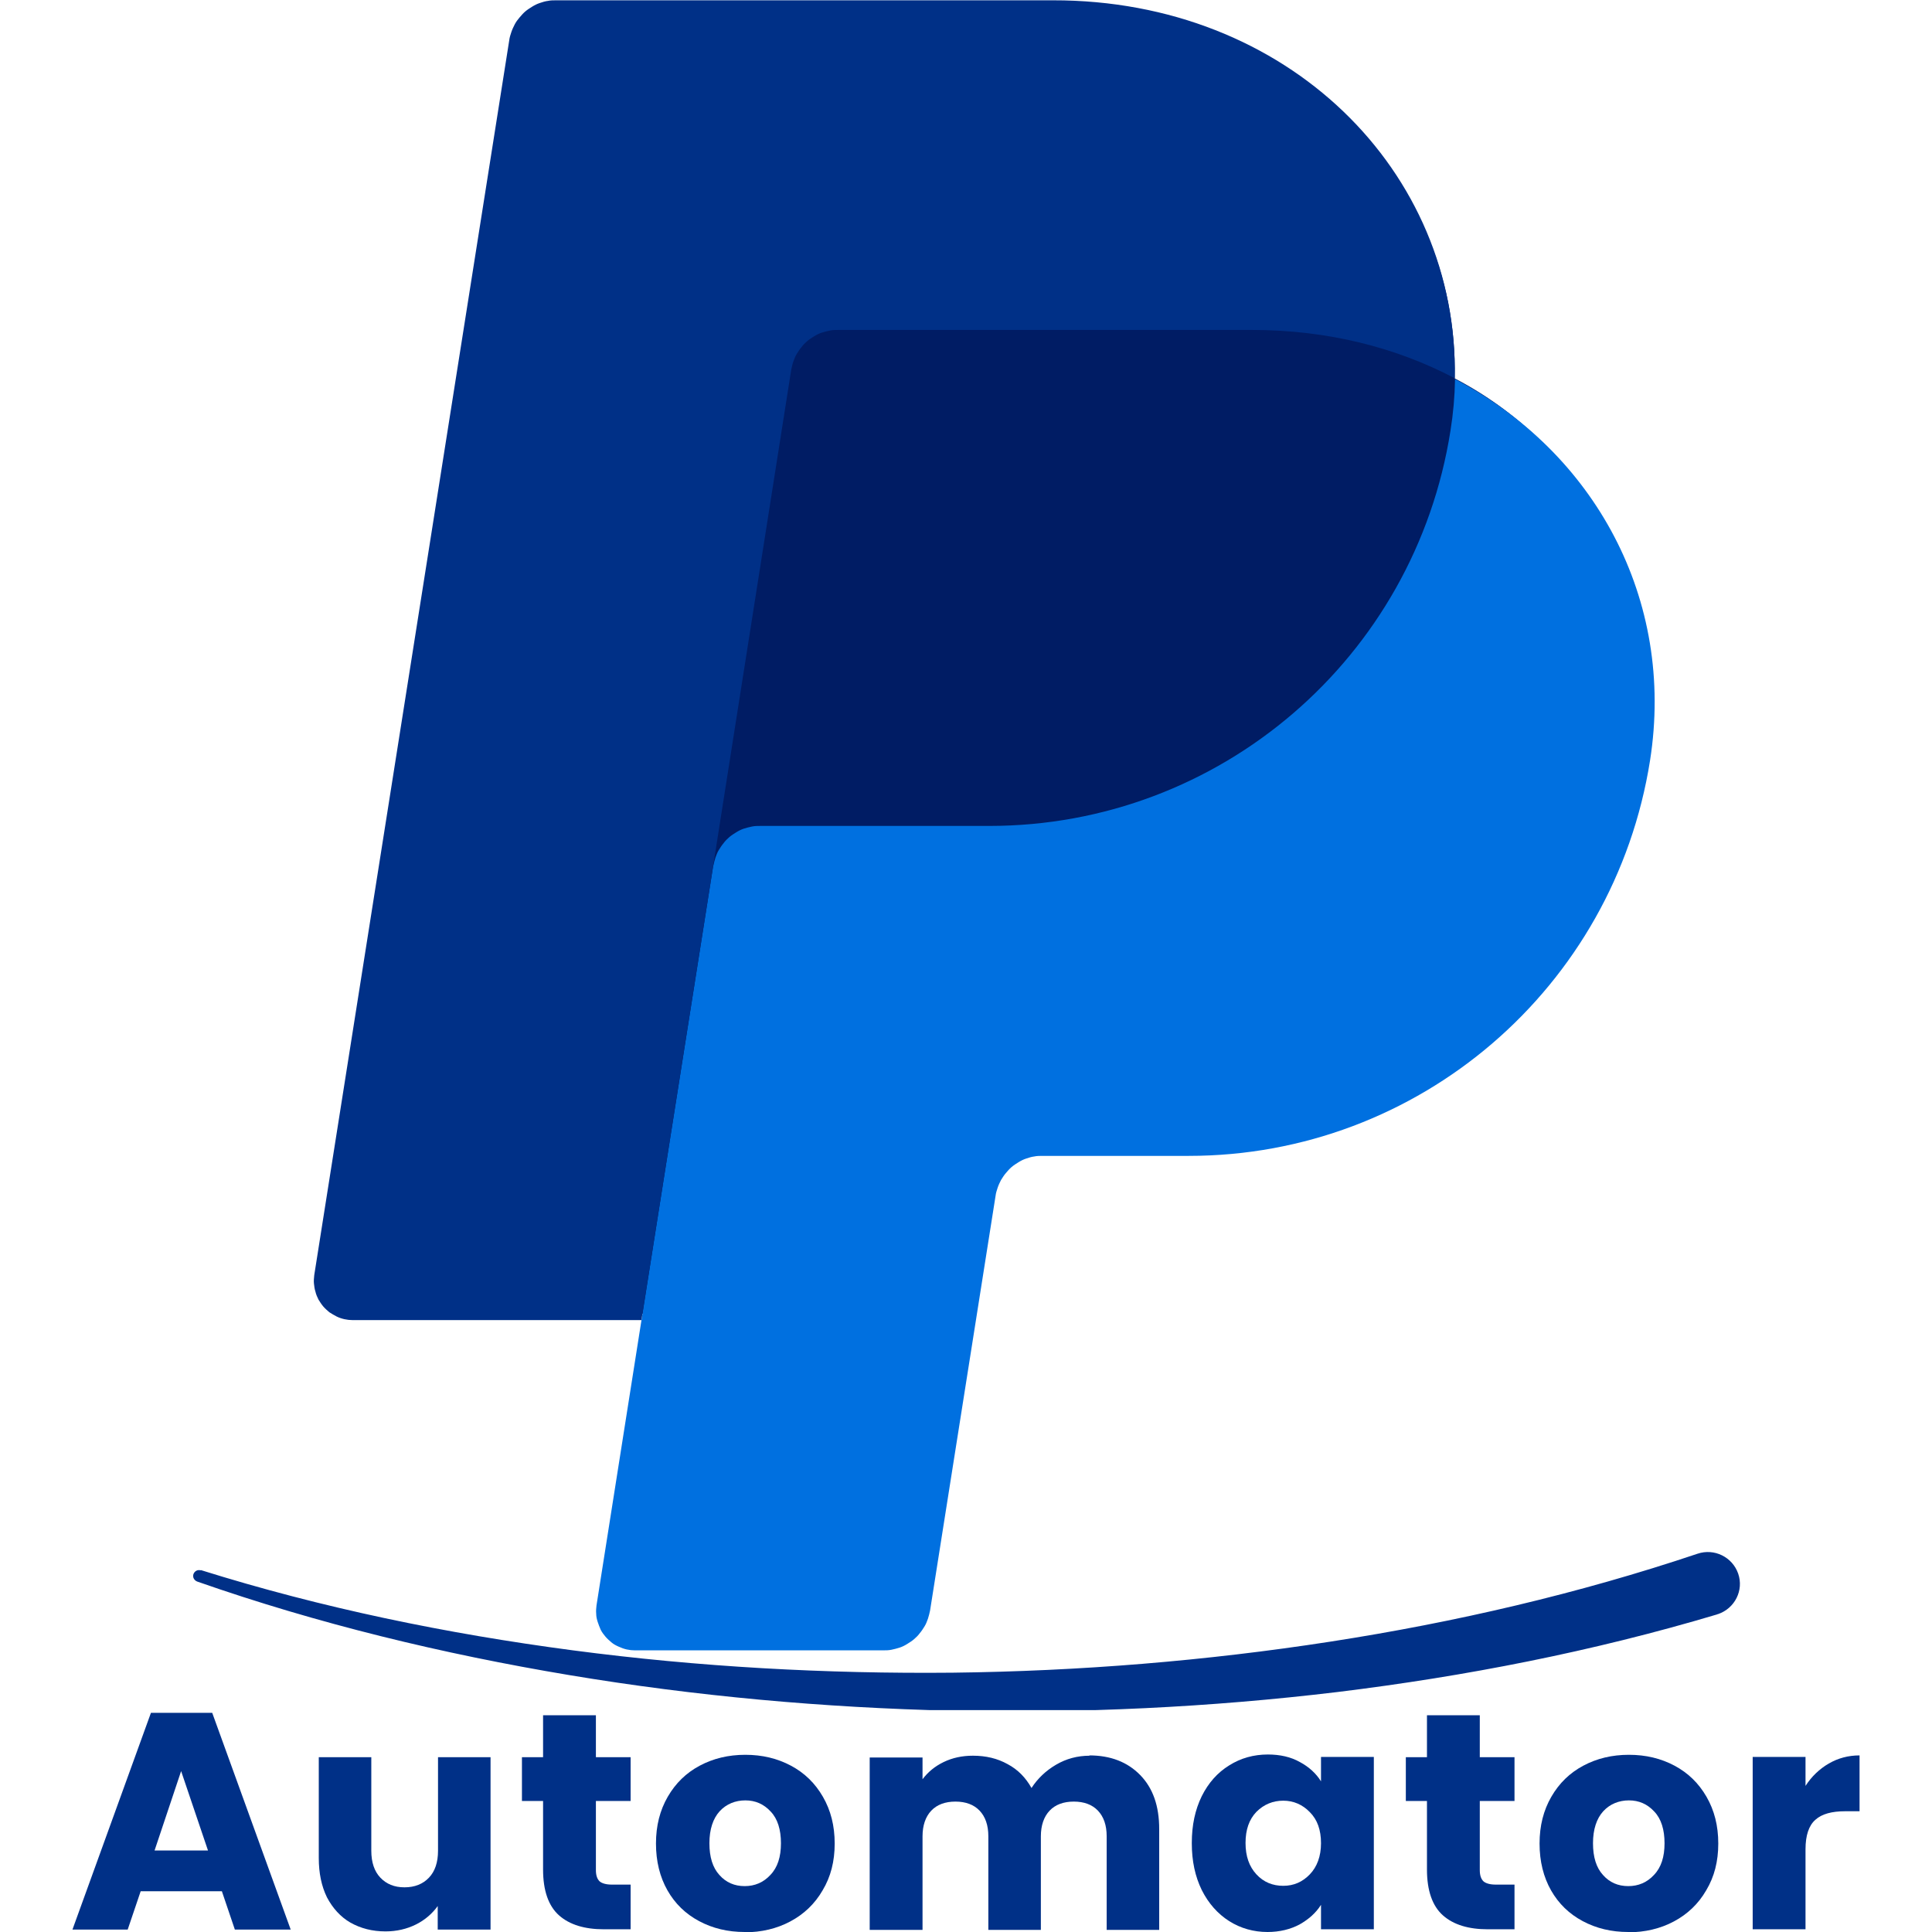
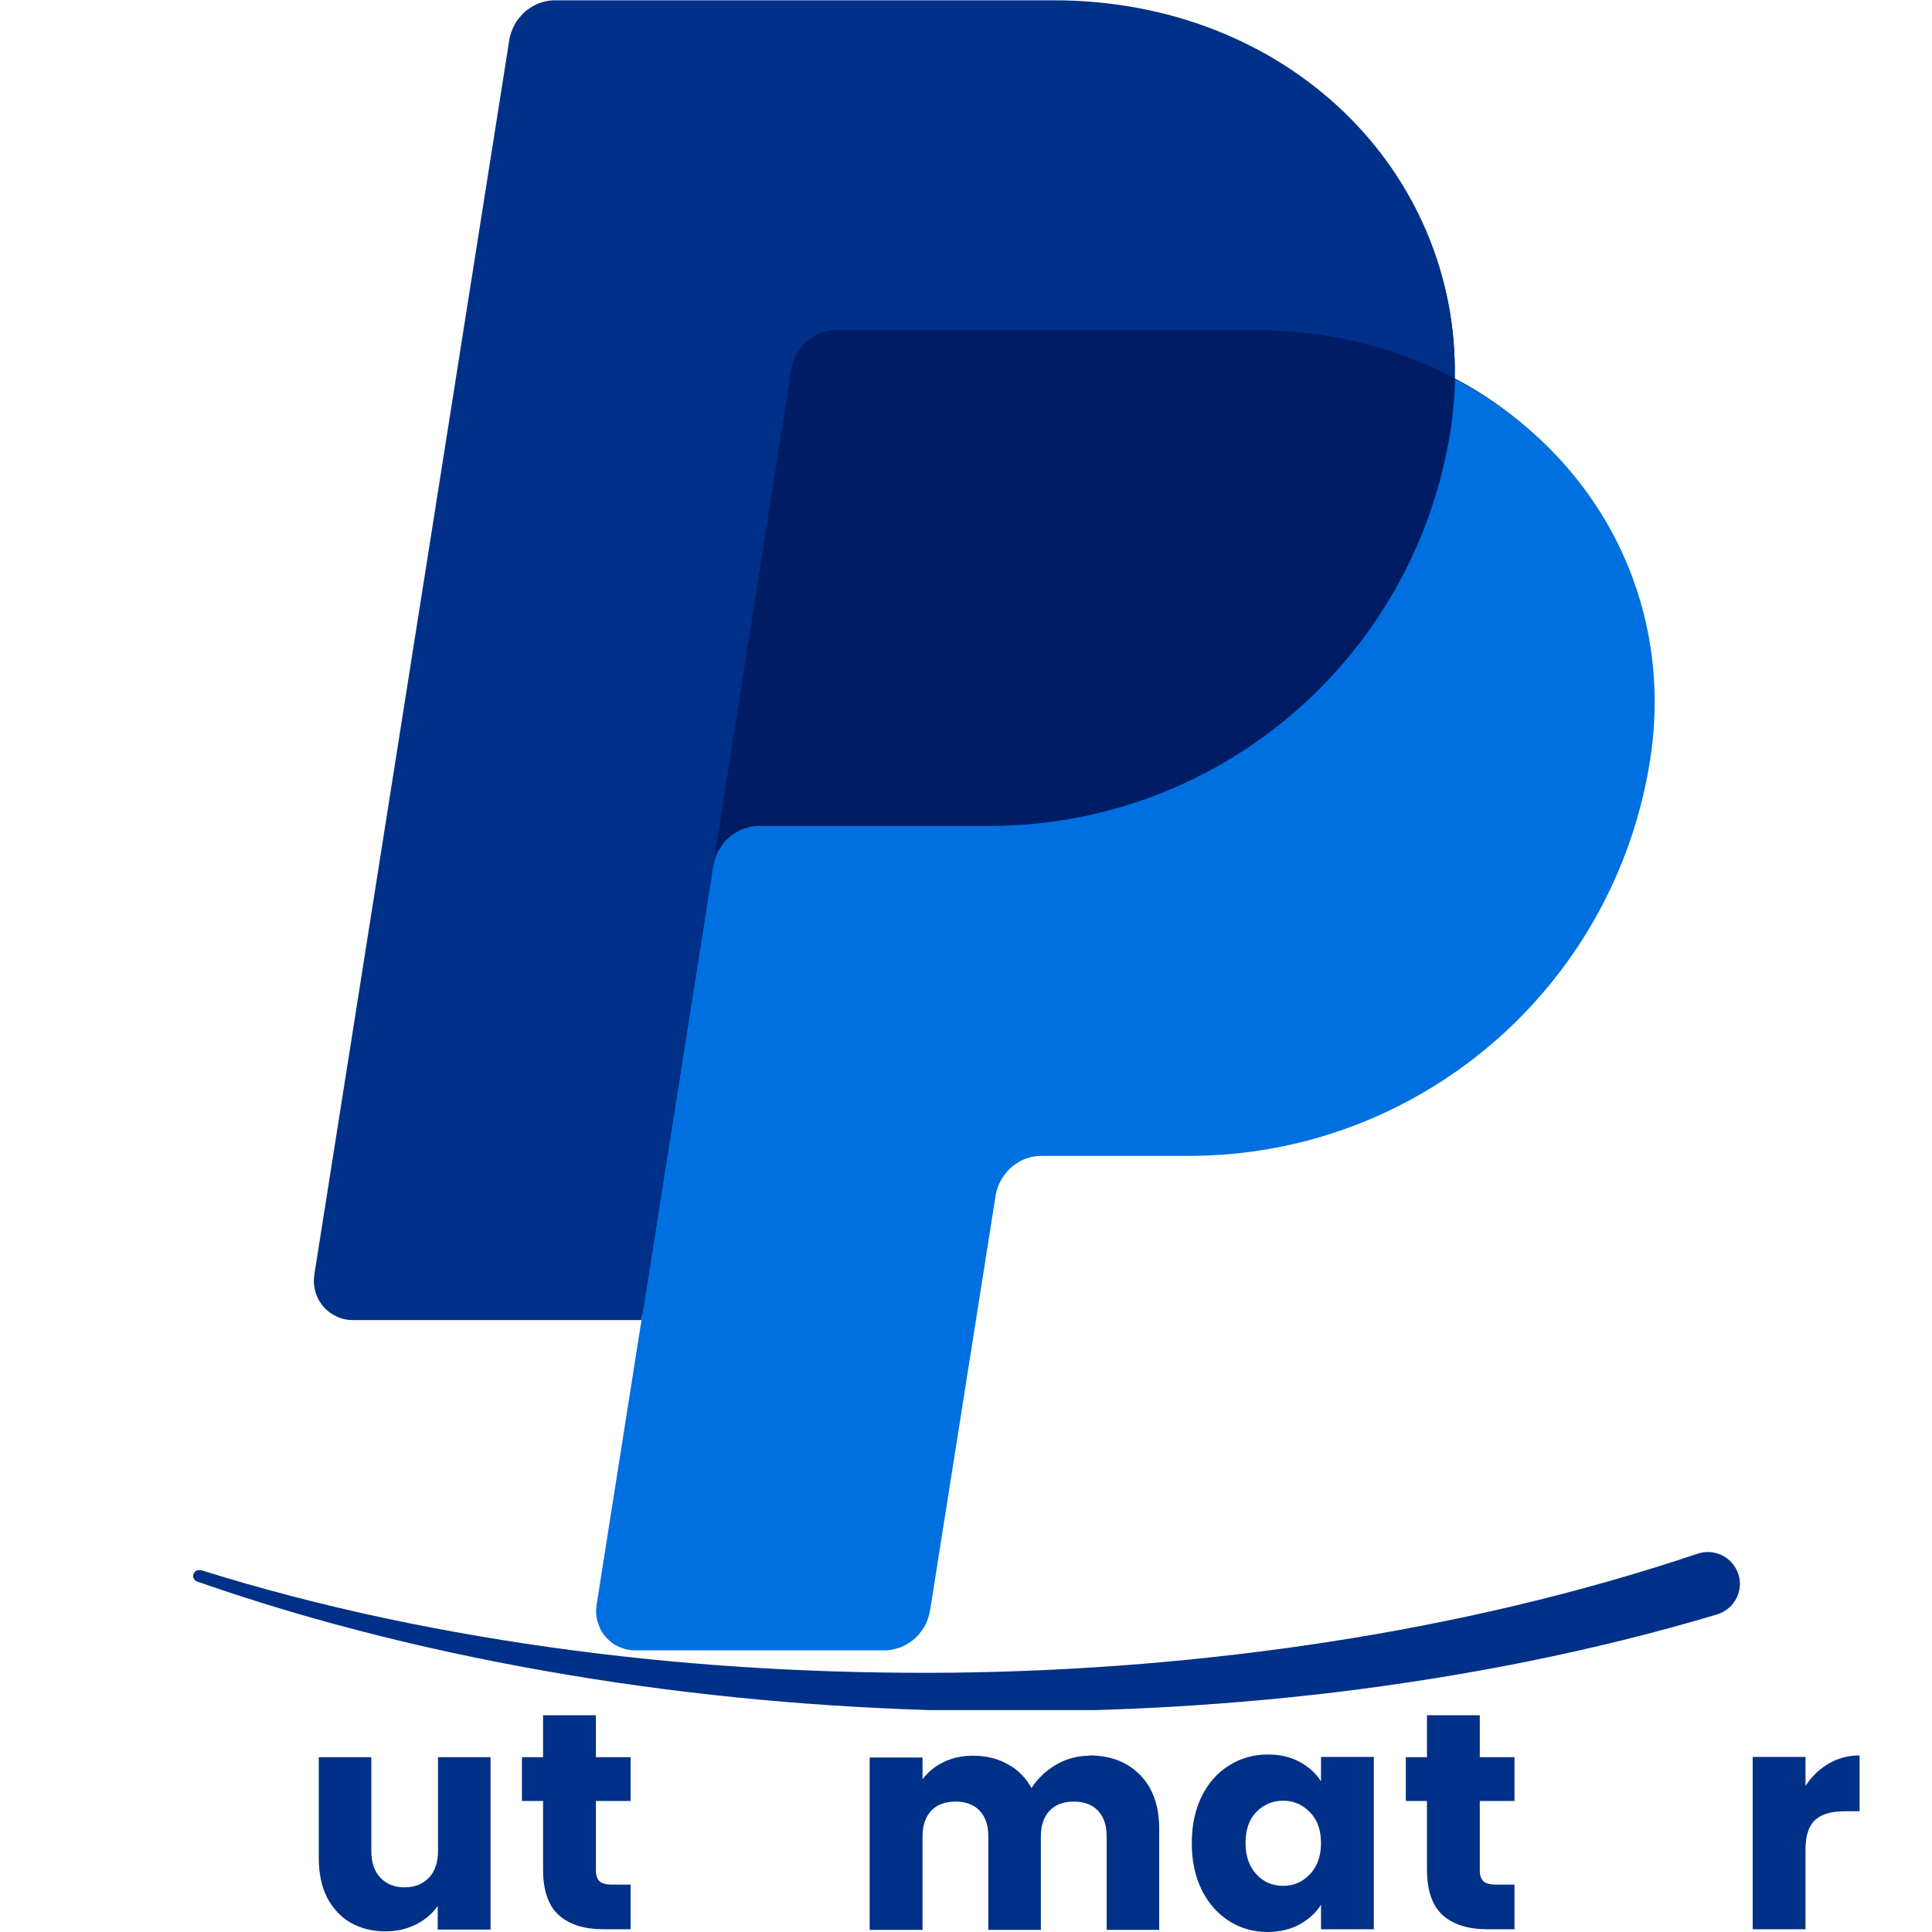
<svg xmlns="http://www.w3.org/2000/svg" viewBox="0 0 64 64">
  <defs>
    <style>.cls-1{fill:none;}.cls-2{fill:#001c64;}.cls-3{clip-path:url(#clippath-1);}.cls-4{fill:#003087;}.cls-5{fill:#0070e0;}.cls-6{clip-path:url(#clippath);}</style>
    <clipPath id="clippath">
      <rect class="cls-1" x="6.4" y="51.41" width="51.24" height="5.24" />
    </clipPath>
    <clipPath id="clippath-1">
      <rect class="cls-1" x="19.64" y="12.52" width="35.19" height="42.16" />
    </clipPath>
  </defs>
  <g id="Layer_1">
    <g class="cls-6">
      <path class="cls-4" d="M6.65,52.01c4.02,1.26,8.16,2.11,12.33,2.66,4.17.55,8.38.78,12.58.74,4.2-.05,8.39-.39,12.52-1.03,4.13-.64,8.22-1.59,12.15-2.91h0c.56-.19,1.16.11,1.35.66.19.55-.11,1.15-.67,1.34-.01,0-.02,0-.03.01-4.12,1.23-8.33,2.05-12.57,2.57-4.24.51-8.51.71-12.76.62-4.26-.1-8.5-.48-12.69-1.18-4.19-.7-8.33-1.7-12.33-3.1-.1-.04-.16-.15-.12-.25.04-.1.14-.15.24-.12" />
    </g>
    <path class="cls-2" d="M48.19,12.53c.13-6.86-5.53-12.13-13.32-12.13h-16.1c-.09,0-.19,0-.28.02-.09.02-.18.04-.27.07-.09.03-.17.07-.25.12-.08.05-.16.1-.23.16s-.14.13-.19.2c-.06.07-.11.15-.16.23-.05.08-.08.17-.11.25-.03.09-.05.18-.07.27l-6.45,40.32c-.01.09-.02.18-.01.27,0,.09.02.18.05.27.03.09.06.17.1.26.04.08.1.16.16.23.06.07.13.13.2.19.07.06.15.1.24.14s.17.07.26.09c.09.02.18.03.27.03h9.54l-1.49,9.34c-.01.09-.02.18-.01.28,0,.09.02.18.05.27.03.09.06.17.1.26.04.08.1.16.16.23.06.07.13.13.2.19.07.06.15.1.24.14s.17.07.26.09c.09.02.18.03.27.03h7.77c.38,0,.71-.14.99-.38.28-.24.33-.58.39-.95l2.28-13.42c.06-.37.25-.85.53-1.09.28-.24.53-.38.91-.38h4.76c7.62,0,14.09-5.42,15.28-12.96.84-5.35-1.46-10.22-6.06-12.63h0Z" />
    <g class="cls-3">
      <path class="cls-5" d="M23.63,28.66l-2.38,15.07-1.49,9.45c-.01.09-.02.18-.01.28,0,.09.02.18.05.27.03.09.06.17.1.26.04.08.1.16.16.23.06.07.13.13.2.19.07.06.15.1.24.14s.17.07.26.09.18.03.27.03h8.22c.09,0,.19,0,.28-.02.09-.02.18-.04.27-.07.09-.03.17-.07.25-.12s.16-.1.23-.16.14-.13.19-.2c.06-.07.11-.15.16-.23s.08-.17.11-.25c.03-.09.05-.18.07-.27l2.17-13.74c.01-.09.04-.18.07-.27.03-.09.07-.17.11-.25.05-.08.1-.16.16-.23.06-.07.12-.14.19-.2.07-.06.15-.11.23-.16.08-.05.16-.09.25-.12.09-.03.18-.06.27-.07.09-.02.18-.02.28-.02h4.84c7.62,0,14.09-5.56,15.28-13.1.84-5.35-1.85-10.22-6.46-12.63-.01.57-.06,1.14-.15,1.7-1.18,7.54-7.65,13.1-15.28,13.1h-7.58c-.09,0-.19,0-.28.02-.09.02-.18.04-.27.07-.09.03-.17.07-.25.12-.08.05-.16.1-.23.16-.07.06-.14.13-.19.2-.06.07-.11.15-.16.23-.05.08-.08.17-.11.25-.03.09-.05.18-.07.27Z" />
    </g>
    <path class="cls-4" d="M21.25,43.73h-9.57c-.09,0-.18-.01-.27-.03-.09-.02-.18-.05-.26-.09s-.16-.09-.24-.14c-.07-.06-.14-.12-.2-.19-.06-.07-.11-.15-.16-.23-.04-.08-.08-.17-.1-.26-.03-.09-.04-.18-.05-.27s0-.18.01-.28L16.87,1.33c.01-.09.04-.18.07-.27.03-.09.07-.17.11-.25s.1-.16.16-.23c.06-.07.12-.14.19-.2.07-.06.15-.11.23-.16.08-.05.16-.09.25-.12s.18-.06.27-.07c.09-.02.18-.02.28-.02h16.45C42.66,0,48.32,5.67,48.19,12.53c-1.94-1.02-4.21-1.6-6.71-1.6h-13.71c-.09,0-.19,0-.28.02-.09.02-.18.04-.27.07-.09.03-.17.07-.25.12-.08.05-.16.1-.23.16-.07.06-.14.13-.19.2-.06.07-.11.15-.16.23-.05.08-.08.17-.11.25s-.05.18-.07.27l-2.58,16.4-2.38,15.07h0Z" />
-     <path class="cls-4" d="M7.34,62.65h-2.68l-.43,1.27h-1.83l2.6-7.18h2.03l2.6,7.18h-1.85l-.43-1.27ZM6.89,61.3l-.89-2.63-.88,2.63h1.77Z" />
    <path class="cls-4" d="M16.25,58.21v5.71h-1.75v-.78c-.18.25-.42.46-.72.61-.3.15-.64.23-1.01.23-.44,0-.82-.1-1.16-.29-.33-.19-.59-.48-.78-.84-.18-.37-.27-.8-.27-1.3v-3.34h1.74v3.1c0,.38.1.68.3.89.2.21.46.32.8.32s.61-.11.81-.32c.2-.21.3-.51.3-.89v-3.1h1.75Z" />
    <path class="cls-4" d="M20.89,62.43v1.48h-.89c-.63,0-1.13-.15-1.48-.46-.35-.31-.53-.82-.53-1.52v-2.27h-.7v-1.45h.7v-1.39h1.75v1.39h1.15v1.45h-1.15v2.29c0,.17.04.29.12.37.08.07.22.11.41.11h.62Z" />
-     <path class="cls-4" d="M24.67,64c-.56,0-1.06-.12-1.51-.36-.45-.24-.8-.58-1.05-1.02s-.38-.96-.38-1.55.13-1.1.39-1.55c.26-.45.61-.79,1.06-1.03.45-.24.95-.36,1.51-.36s1.06.12,1.51.36c.45.24.8.58,1.06,1.03.26.45.39.96.39,1.55s-.13,1.1-.4,1.55c-.26.45-.62.79-1.07,1.03-.45.24-.96.36-1.52.36ZM24.67,62.48c.33,0,.62-.12.85-.37.24-.25.35-.6.35-1.05s-.11-.81-.34-1.05c-.23-.25-.51-.37-.84-.37s-.63.12-.85.36c-.22.24-.34.6-.34,1.06s.11.81.33,1.05c.22.25.5.37.84.37Z" />
    <path class="cls-4" d="M36.08,58.15c.71,0,1.27.22,1.69.65.42.43.63,1.02.63,1.79v3.34h-1.74v-3.1c0-.37-.1-.65-.29-.85-.19-.2-.46-.3-.8-.3s-.61.1-.8.3c-.19.2-.29.49-.29.85v3.1h-1.74v-3.1c0-.37-.1-.65-.29-.85-.19-.2-.46-.3-.8-.3s-.61.1-.8.3c-.19.2-.29.49-.29.85v3.1h-1.75v-5.71h1.75v.72c.18-.24.41-.43.7-.57.29-.14.61-.21.97-.21.43,0,.81.09,1.15.28.34.18.6.45.79.79.2-.31.47-.57.81-.77.34-.2.71-.3,1.12-.3Z" />
    <path class="cls-4" d="M39.48,61.05c0-.59.11-1.1.33-1.55.22-.44.52-.78.91-1.02.38-.24.81-.36,1.28-.36.4,0,.76.08,1.06.25.3.16.54.38.7.64v-.81h1.75v5.71h-1.75v-.81c-.17.27-.41.48-.71.65-.3.16-.66.25-1.06.25-.46,0-.89-.12-1.27-.36-.38-.24-.69-.59-.91-1.03-.22-.45-.33-.96-.33-1.55ZM43.76,61.06c0-.44-.12-.78-.37-1.03-.24-.25-.54-.38-.88-.38s-.64.12-.89.37c-.24.25-.36.59-.36,1.03s.12.78.36,1.04c.24.26.54.38.89.38s.64-.13.88-.38c.24-.25.37-.6.37-1.03Z" />
    <path class="cls-4" d="M50.17,62.43v1.48h-.89c-.63,0-1.13-.15-1.48-.46-.35-.31-.53-.82-.53-1.52v-2.27h-.7v-1.45h.7v-1.39h1.75v1.39h1.15v1.45h-1.15v2.29c0,.17.04.29.12.37.08.07.22.11.41.11h.62Z" />
-     <path class="cls-4" d="M53.94,64c-.56,0-1.06-.12-1.51-.36-.45-.24-.8-.58-1.05-1.02s-.38-.96-.38-1.55.13-1.1.39-1.55c.26-.45.61-.79,1.06-1.03.45-.24.95-.36,1.51-.36s1.06.12,1.51.36c.45.24.8.58,1.06,1.03.26.45.39.96.39,1.55s-.13,1.1-.4,1.55c-.26.45-.62.79-1.07,1.03-.45.24-.96.36-1.52.36ZM53.94,62.48c.33,0,.62-.12.85-.37.24-.25.35-.6.35-1.05s-.11-.81-.34-1.05c-.23-.25-.51-.37-.84-.37s-.63.12-.85.36c-.22.24-.34.6-.34,1.06s.11.81.33,1.05c.22.25.5.37.84.37Z" />
    <path class="cls-4" d="M59.81,59.16c.2-.31.46-.56.77-.74.31-.18.65-.27,1.02-.27v1.85h-.48c-.44,0-.77.09-.98.28-.22.19-.33.52-.33.98v2.65h-1.75v-5.71h1.75v.95Z" />
  </g>
  <g id="Layer_2">
    <rect class="cls-1" width="64" height="64" />
  </g>
</svg>